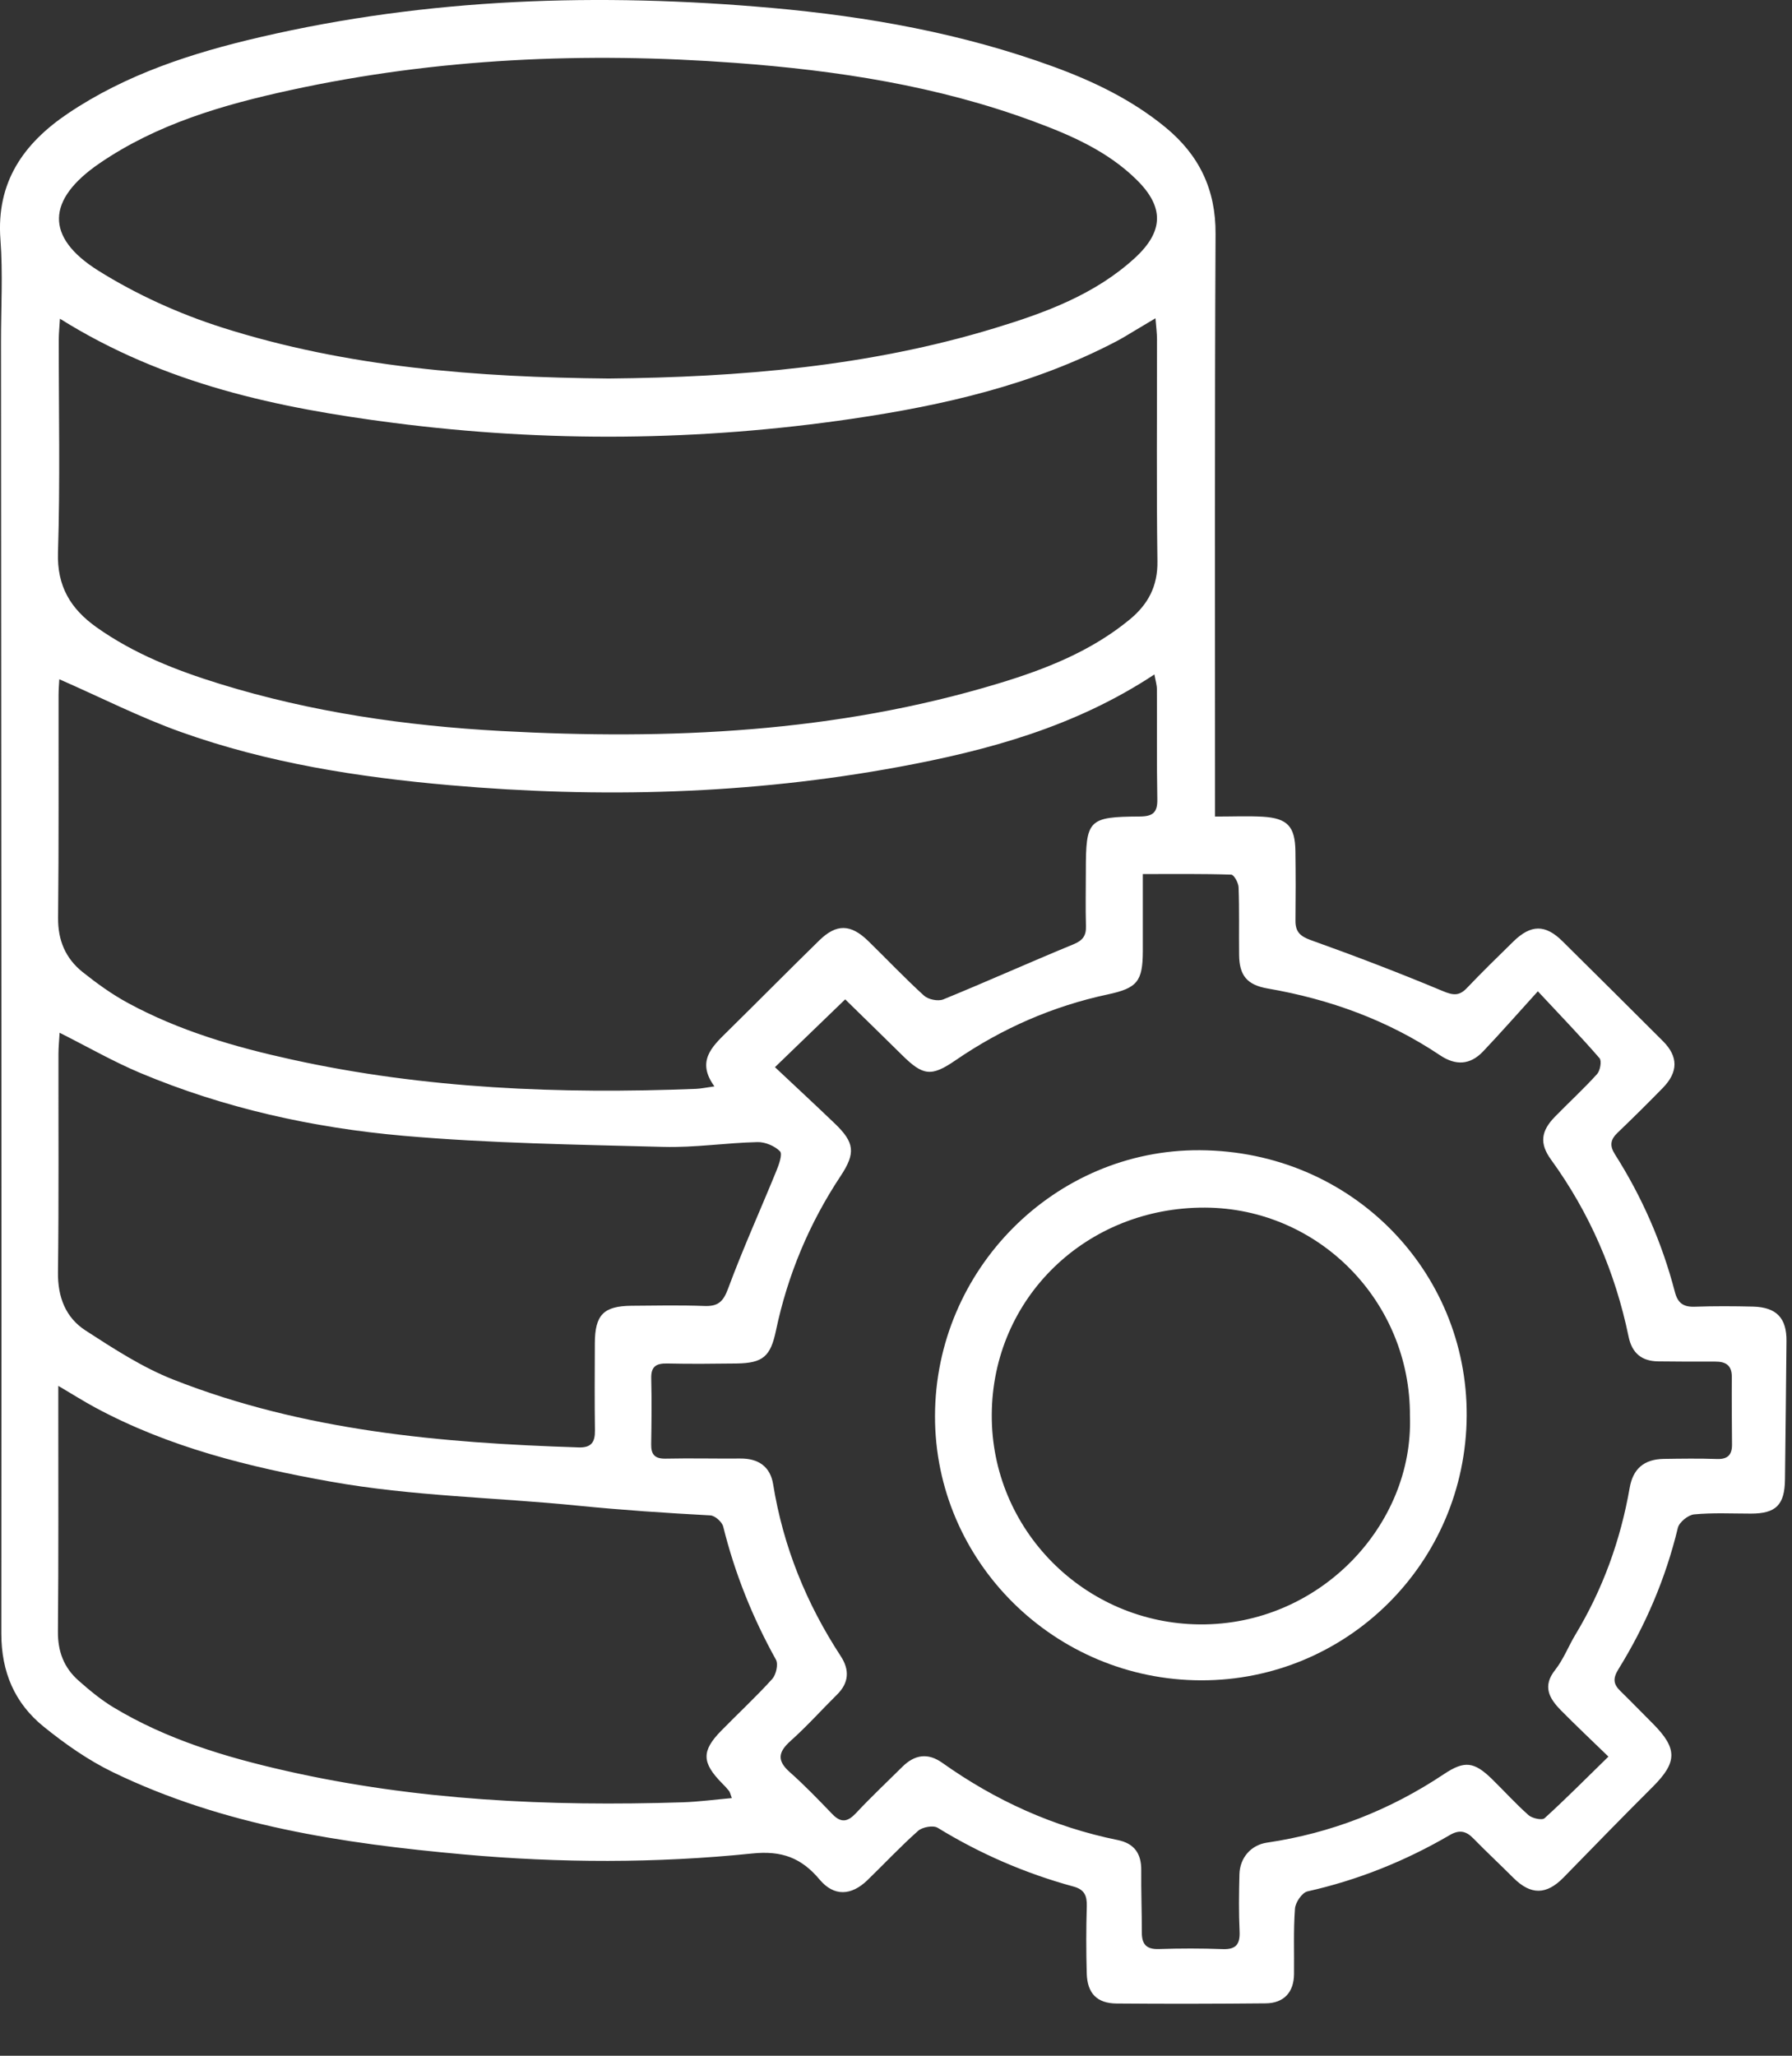
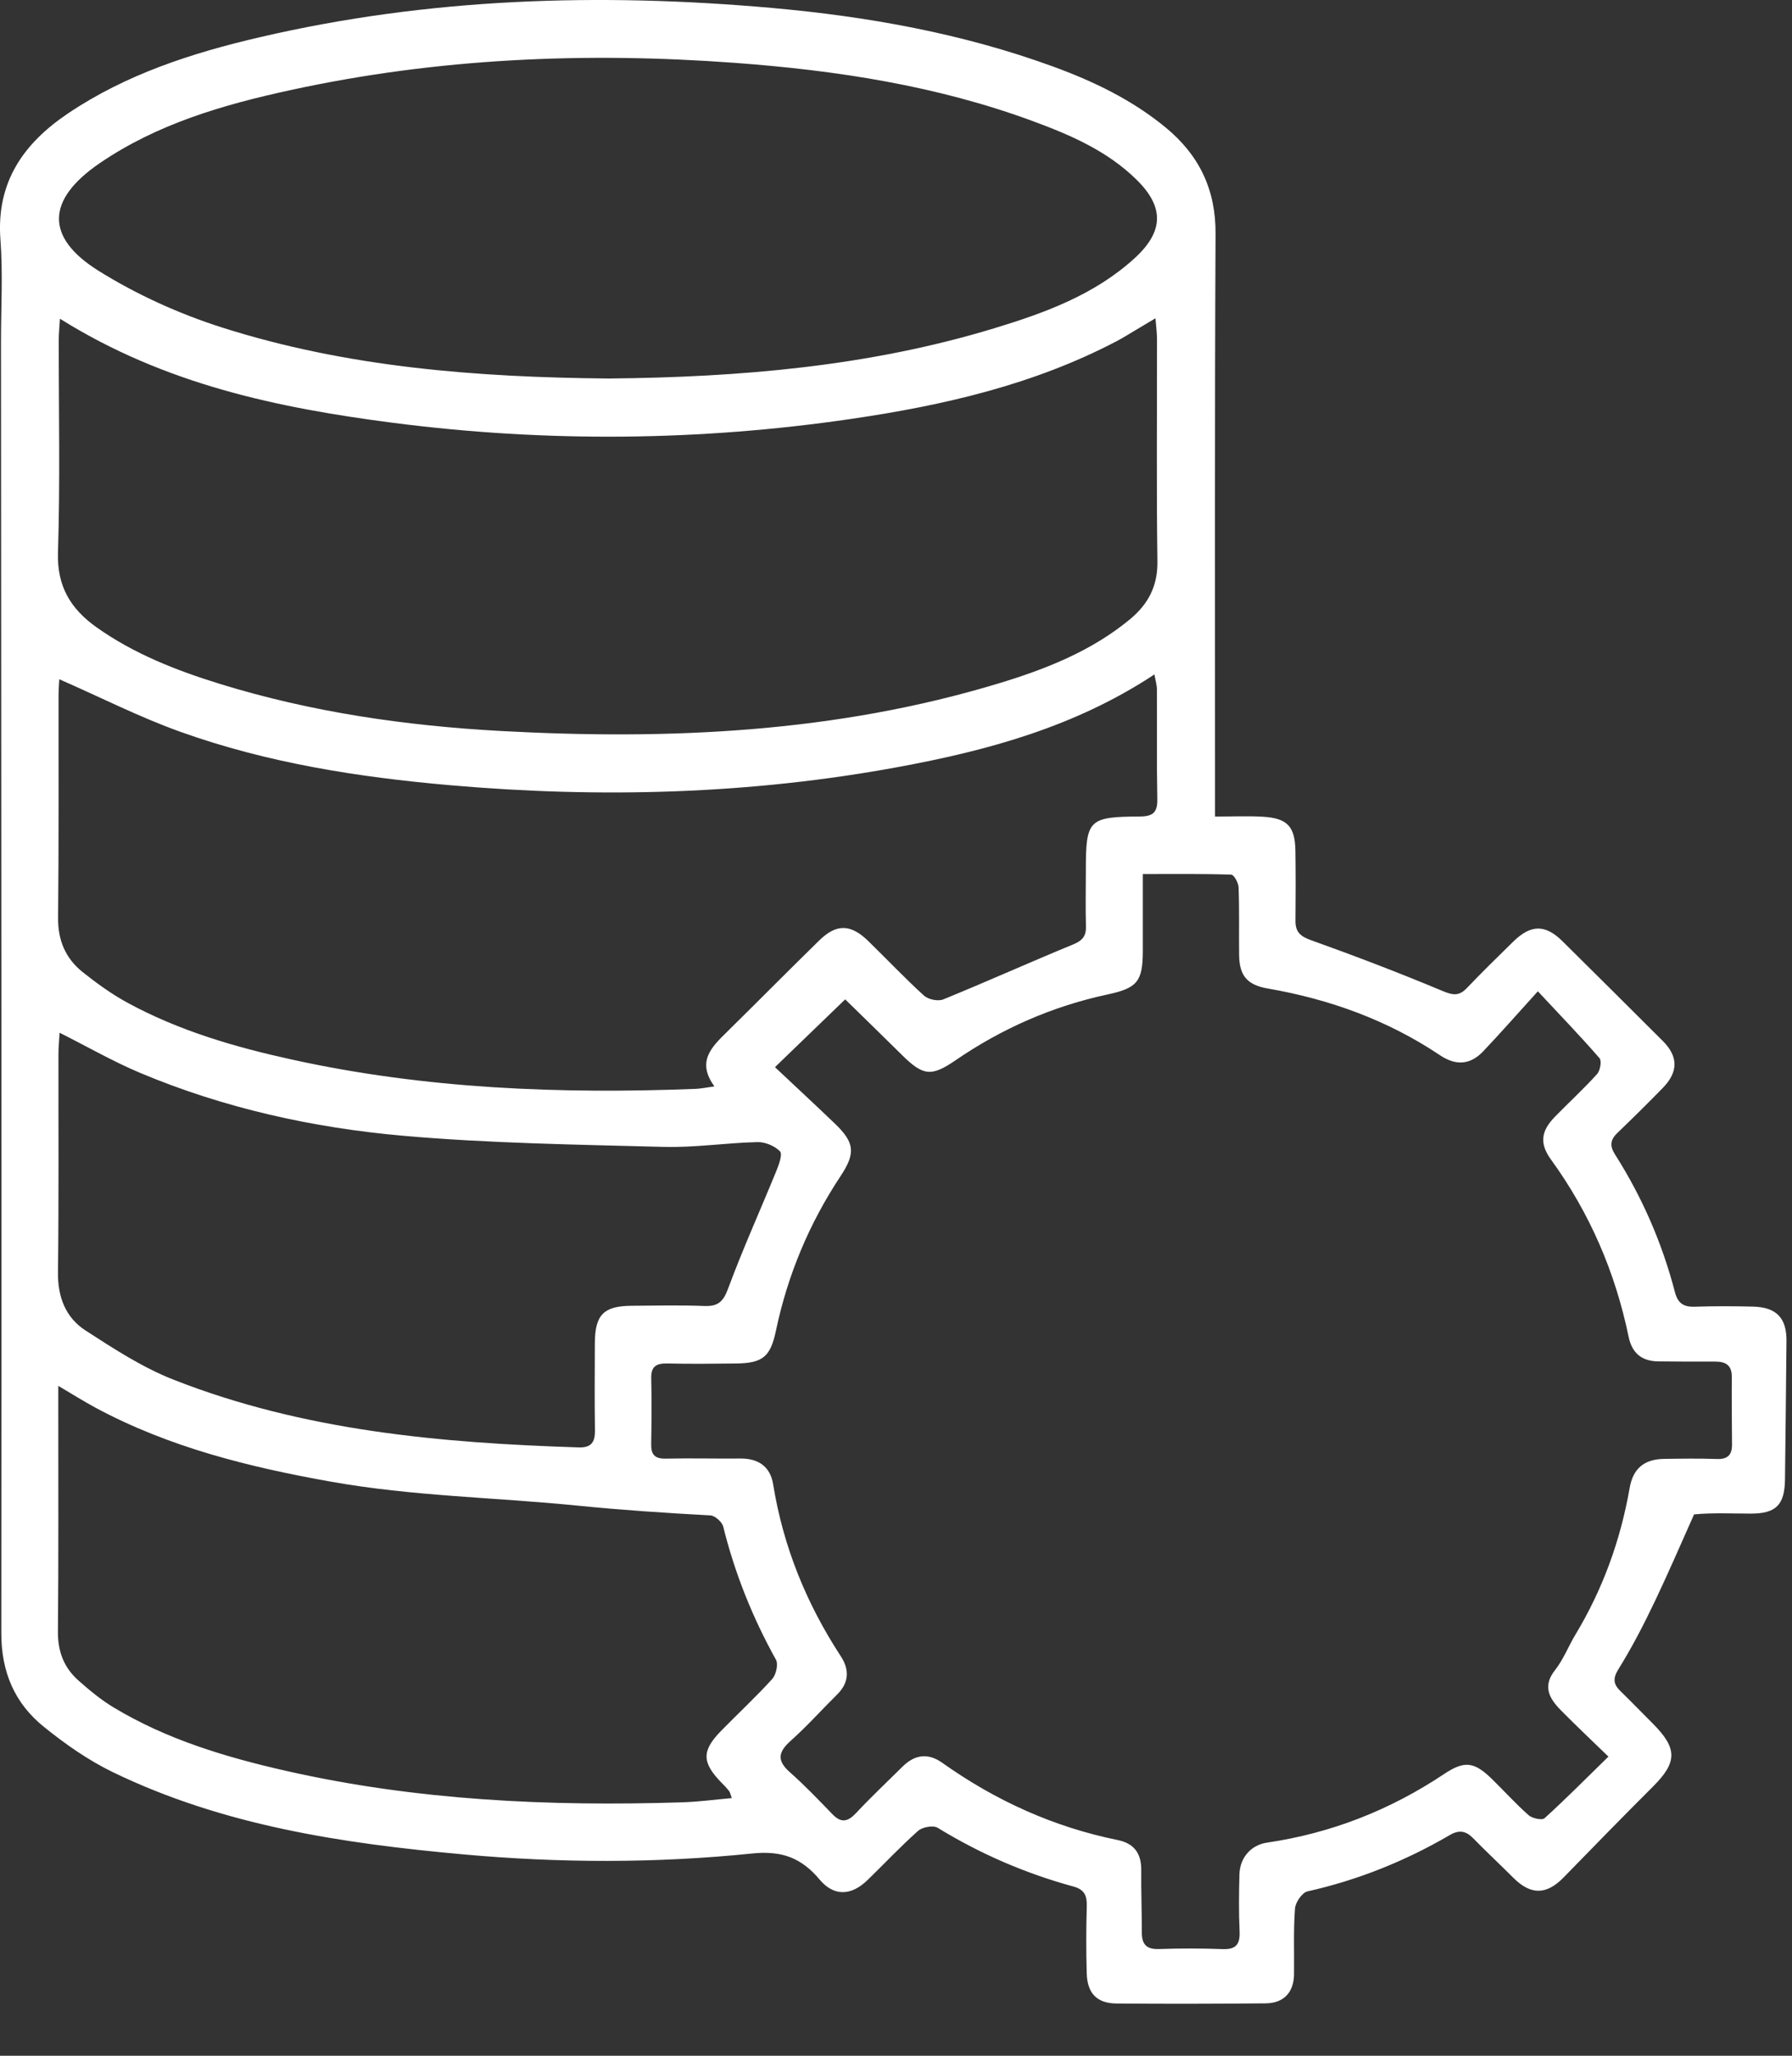
<svg xmlns="http://www.w3.org/2000/svg" width="34" height="39" viewBox="0 0 34 39" fill="none">
  <rect x="0" y="0" width="34" height="39" fill="#333333" stroke="none" />
-   <path d="M23.053 15.491C23.398 15.491 23.678 15.478 23.957 15.494C24.428 15.522 24.572 15.679 24.578 16.147C24.584 16.585 24.584 17.023 24.579 17.461C24.576 17.671 24.662 17.761 24.87 17.835C25.711 18.136 26.546 18.455 27.37 18.8C27.568 18.883 27.684 18.9 27.833 18.743C28.119 18.442 28.417 18.152 28.713 17.862C29.046 17.536 29.32 17.534 29.645 17.856C30.282 18.487 30.919 19.119 31.553 19.753C31.843 20.044 31.843 20.336 31.552 20.636C31.27 20.925 30.982 21.21 30.691 21.489C30.556 21.618 30.535 21.732 30.64 21.898C31.155 22.708 31.535 23.578 31.777 24.507C31.832 24.722 31.939 24.797 32.154 24.79C32.525 24.777 32.896 24.779 33.266 24.788C33.708 24.801 33.9 25.008 33.895 25.441C33.886 26.316 33.879 27.191 33.867 28.066C33.861 28.552 33.695 28.715 33.219 28.715C32.86 28.715 32.499 28.696 32.142 28.73C32.029 28.741 31.86 28.878 31.834 28.986C31.603 29.944 31.222 30.836 30.705 31.67C30.6 31.84 30.609 31.95 30.742 32.079C30.951 32.283 31.154 32.493 31.36 32.699C31.83 33.171 31.825 33.431 31.361 33.895C30.791 34.463 30.23 35.04 29.668 35.616C29.342 35.951 29.045 35.955 28.715 35.626C28.463 35.374 28.202 35.131 27.953 34.876C27.815 34.734 27.685 34.709 27.508 34.813C26.663 35.306 25.766 35.667 24.807 35.882C24.705 35.905 24.578 36.091 24.57 36.209C24.539 36.622 24.557 37.039 24.552 37.455C24.547 37.797 24.359 38.002 24.015 38.006C23.072 38.015 22.128 38.017 21.185 38.009C20.814 38.006 20.631 37.818 20.619 37.441C20.607 37.014 20.607 36.587 20.62 36.161C20.625 35.963 20.574 35.847 20.371 35.791C19.458 35.542 18.599 35.171 17.79 34.675C17.706 34.624 17.501 34.661 17.42 34.733C17.085 35.03 16.778 35.359 16.456 35.671C16.15 35.966 15.822 35.981 15.551 35.658C15.205 35.245 14.833 35.105 14.271 35.163C12.449 35.35 10.617 35.345 8.79 35.18C6.503 34.973 4.241 34.636 2.145 33.622C1.676 33.395 1.237 33.087 0.83 32.758C0.28 32.314 0.025 31.723 0.025 30.989C0.032 22.825 0.023 14.66 0.019 6.495C0.018 5.844 0.057 5.189 0.008 4.542C-0.073 3.457 0.446 2.72 1.29 2.152C2.397 1.407 3.646 1.004 4.93 0.706C8.133 -0.04 11.375 -0.139 14.639 0.15C16.467 0.313 18.263 0.634 19.993 1.267C20.755 1.546 21.48 1.896 22.113 2.416C22.749 2.939 23.068 3.591 23.063 4.436C23.045 7.996 23.054 11.557 23.053 15.117C23.053 15.226 23.053 15.335 23.053 15.491ZM14.704 20.246C15.091 20.61 15.468 20.959 15.838 21.314C16.215 21.675 16.238 21.875 15.949 22.311C15.354 23.209 14.945 24.186 14.723 25.24C14.62 25.733 14.478 25.86 13.975 25.867C13.537 25.872 13.098 25.877 12.661 25.867C12.45 25.862 12.35 25.924 12.356 26.15C12.366 26.565 12.362 26.981 12.355 27.396C12.351 27.596 12.425 27.677 12.632 27.672C13.103 27.662 13.575 27.674 14.047 27.67C14.388 27.667 14.615 27.822 14.669 28.159C14.86 29.341 15.299 30.421 15.952 31.42C16.12 31.677 16.11 31.923 15.882 32.148C15.587 32.44 15.309 32.751 15 33.027C14.767 33.236 14.735 33.398 14.983 33.618C15.267 33.87 15.531 34.145 15.795 34.419C15.961 34.59 16.086 34.562 16.241 34.397C16.525 34.094 16.827 33.809 17.122 33.517C17.353 33.288 17.603 33.248 17.877 33.442C18.886 34.159 19.991 34.661 21.207 34.908C21.521 34.972 21.656 35.164 21.653 35.481C21.649 35.873 21.665 36.267 21.664 36.66C21.664 36.882 21.747 36.983 21.985 36.976C22.389 36.962 22.794 36.962 23.197 36.977C23.454 36.987 23.53 36.882 23.519 36.638C23.502 36.28 23.507 35.92 23.516 35.56C23.523 35.243 23.737 35.001 24.039 34.957C25.256 34.778 26.372 34.34 27.395 33.658C27.786 33.397 27.968 33.419 28.309 33.752C28.541 33.979 28.76 34.222 29.003 34.437C29.072 34.497 29.258 34.537 29.305 34.494C29.709 34.127 30.093 33.739 30.517 33.325C30.187 33.005 29.895 32.73 29.613 32.444C29.395 32.221 29.26 31.991 29.506 31.681C29.663 31.482 29.757 31.234 29.889 31.014C30.41 30.15 30.747 29.219 30.92 28.227C30.983 27.866 31.19 27.684 31.566 27.677C31.903 27.672 32.24 27.667 32.577 27.679C32.783 27.686 32.864 27.597 32.862 27.403C32.859 26.976 32.855 26.55 32.858 26.123C32.86 25.9 32.742 25.83 32.542 25.831C32.182 25.833 31.823 25.831 31.463 25.827C31.151 25.824 30.965 25.673 30.9 25.36C30.647 24.136 30.163 23.013 29.427 21.998C29.207 21.694 29.236 21.46 29.499 21.189C29.765 20.916 30.047 20.658 30.302 20.376C30.361 20.31 30.393 20.127 30.348 20.075C29.998 19.671 29.626 19.286 29.178 18.806C28.785 19.239 28.468 19.601 28.137 19.949C27.893 20.204 27.62 20.22 27.321 20.019C26.327 19.353 25.227 18.956 24.052 18.753C23.66 18.685 23.514 18.507 23.51 18.115C23.505 17.689 23.516 17.261 23.5 16.835C23.498 16.749 23.412 16.594 23.36 16.593C22.816 16.575 22.272 16.582 21.683 16.582C21.683 17.104 21.684 17.574 21.683 18.044C21.681 18.619 21.578 18.746 21.015 18.866C19.97 19.09 19.011 19.511 18.131 20.114C17.671 20.43 17.515 20.413 17.112 20.013C16.748 19.653 16.381 19.297 16.036 18.959C15.591 19.389 15.181 19.784 14.704 20.245L14.704 20.246ZM1.137 6.047C1.128 6.205 1.115 6.321 1.115 6.437C1.113 7.785 1.143 9.133 1.1 10.48C1.079 11.124 1.341 11.55 1.828 11.898C2.542 12.405 3.345 12.719 4.174 12.975C5.91 13.511 7.696 13.769 9.505 13.868C12.694 14.042 15.857 13.9 18.941 12.967C19.834 12.697 20.701 12.357 21.435 11.752C21.782 11.466 21.968 11.121 21.96 10.646C21.94 9.243 21.954 7.839 21.952 6.435C21.952 6.32 21.936 6.204 21.923 6.038C21.755 6.139 21.642 6.207 21.529 6.273C21.413 6.342 21.299 6.414 21.18 6.476C19.607 7.3 17.901 7.69 16.166 7.945C13.273 8.37 10.37 8.396 7.47 8.023C5.278 7.74 3.13 7.294 1.138 6.047L1.137 6.047ZM1.125 12.886C1.12 12.977 1.111 13.087 1.111 13.196C1.109 14.6 1.117 16.004 1.102 17.408C1.097 17.838 1.243 18.181 1.566 18.44C1.837 18.656 2.122 18.862 2.426 19.027C3.4 19.556 4.457 19.864 5.533 20.1C8.061 20.657 10.625 20.758 13.203 20.657C13.299 20.653 13.395 20.632 13.555 20.61C13.209 20.136 13.506 19.859 13.797 19.573C14.381 18.998 14.956 18.416 15.542 17.843C15.87 17.521 16.141 17.528 16.474 17.853C16.828 18.198 17.167 18.557 17.532 18.889C17.613 18.962 17.798 19 17.897 18.96C18.724 18.622 19.54 18.255 20.366 17.915C20.543 17.842 20.61 17.753 20.604 17.569C20.594 17.221 20.602 16.873 20.602 16.525C20.602 15.55 20.648 15.496 21.625 15.49C21.872 15.489 21.963 15.415 21.958 15.163C21.945 14.467 21.954 13.77 21.95 13.074C21.95 12.994 21.924 12.913 21.903 12.795C20.401 13.787 18.747 14.236 17.055 14.549C14.234 15.071 11.388 15.146 8.534 14.896C6.797 14.744 5.077 14.475 3.43 13.886C2.654 13.609 1.915 13.232 1.125 12.886L1.125 12.886ZM11.55 7.181C14.032 7.157 16.486 6.952 18.87 6.226C19.827 5.935 20.768 5.592 21.527 4.899C22.083 4.391 22.093 3.926 21.559 3.404C21.009 2.865 20.317 2.564 19.61 2.303C17.784 1.627 15.881 1.336 13.949 1.193C11.112 0.983 8.294 1.103 5.509 1.71C4.234 1.987 2.981 2.35 1.886 3.1C0.886 3.785 0.848 4.497 1.866 5.135C2.589 5.587 3.392 5.951 4.206 6.211C6.591 6.972 9.064 7.158 11.55 7.181L11.55 7.181ZM1.106 26.29C1.106 26.508 1.106 26.641 1.106 26.774C1.105 28.167 1.112 29.559 1.099 30.952C1.095 31.329 1.213 31.637 1.487 31.88C1.696 32.065 1.914 32.246 2.152 32.39C3.163 33 4.28 33.335 5.421 33.594C7.9 34.157 10.418 34.273 12.95 34.192C13.255 34.182 13.56 34.141 13.885 34.112C13.856 34.034 13.851 34 13.832 33.976C13.791 33.924 13.745 33.875 13.697 33.828C13.314 33.438 13.308 33.217 13.684 32.834C14.006 32.505 14.344 32.192 14.652 31.852C14.725 31.77 14.77 31.572 14.722 31.486C14.278 30.687 13.942 29.85 13.722 28.962C13.7 28.874 13.567 28.754 13.479 28.749C12.639 28.704 11.802 28.648 10.962 28.564C9.402 28.407 7.828 28.386 6.278 28.109C4.727 27.833 3.206 27.457 1.805 26.702C1.592 26.587 1.387 26.457 1.105 26.291L1.106 26.29ZM1.131 19.592C1.123 19.736 1.109 19.865 1.109 19.994C1.107 21.375 1.117 22.757 1.1 24.137C1.094 24.607 1.245 24.996 1.623 25.241C2.156 25.586 2.701 25.941 3.287 26.172C5.756 27.144 8.356 27.375 10.979 27.459C11.221 27.467 11.291 27.358 11.288 27.136C11.28 26.586 11.284 26.036 11.286 25.486C11.288 24.944 11.45 24.777 11.983 24.772C12.444 24.768 12.904 24.759 13.364 24.776C13.619 24.786 13.721 24.699 13.813 24.45C14.092 23.696 14.425 22.961 14.729 22.216C14.778 22.096 14.851 21.895 14.799 21.842C14.698 21.739 14.516 21.663 14.37 21.667C13.776 21.681 13.181 21.774 12.589 21.758C10.942 21.714 9.29 21.691 7.65 21.547C5.937 21.396 4.257 21.025 2.661 20.355C2.15 20.14 1.665 19.861 1.13 19.592H1.131Z" fill="white" />
-   <path d="M22.79 31.878C20.005 31.873 17.736 29.621 17.74 26.864C17.744 24.085 20.014 21.804 22.766 21.821C25.648 21.839 27.841 24.117 27.828 26.855C27.813 29.654 25.551 31.883 22.79 31.878ZM26.751 26.863C26.763 24.695 25.025 22.924 22.872 22.91C20.613 22.896 18.828 24.624 18.817 26.837C18.805 29.016 20.574 30.799 22.763 30.817C25.038 30.835 26.824 28.931 26.751 26.863Z" fill="white" />
+   <path d="M23.053 15.491C23.398 15.491 23.678 15.478 23.957 15.494C24.428 15.522 24.572 15.679 24.578 16.147C24.584 16.585 24.584 17.023 24.579 17.461C24.576 17.671 24.662 17.761 24.87 17.835C25.711 18.136 26.546 18.455 27.37 18.8C27.568 18.883 27.684 18.9 27.833 18.743C28.119 18.442 28.417 18.152 28.713 17.862C29.046 17.536 29.32 17.534 29.645 17.856C30.282 18.487 30.919 19.119 31.553 19.753C31.843 20.044 31.843 20.336 31.552 20.636C31.27 20.925 30.982 21.21 30.691 21.489C30.556 21.618 30.535 21.732 30.64 21.898C31.155 22.708 31.535 23.578 31.777 24.507C31.832 24.722 31.939 24.797 32.154 24.79C32.525 24.777 32.896 24.779 33.266 24.788C33.708 24.801 33.9 25.008 33.895 25.441C33.886 26.316 33.879 27.191 33.867 28.066C33.861 28.552 33.695 28.715 33.219 28.715C32.86 28.715 32.499 28.696 32.142 28.73C31.603 29.944 31.222 30.836 30.705 31.67C30.6 31.84 30.609 31.95 30.742 32.079C30.951 32.283 31.154 32.493 31.36 32.699C31.83 33.171 31.825 33.431 31.361 33.895C30.791 34.463 30.23 35.04 29.668 35.616C29.342 35.951 29.045 35.955 28.715 35.626C28.463 35.374 28.202 35.131 27.953 34.876C27.815 34.734 27.685 34.709 27.508 34.813C26.663 35.306 25.766 35.667 24.807 35.882C24.705 35.905 24.578 36.091 24.57 36.209C24.539 36.622 24.557 37.039 24.552 37.455C24.547 37.797 24.359 38.002 24.015 38.006C23.072 38.015 22.128 38.017 21.185 38.009C20.814 38.006 20.631 37.818 20.619 37.441C20.607 37.014 20.607 36.587 20.62 36.161C20.625 35.963 20.574 35.847 20.371 35.791C19.458 35.542 18.599 35.171 17.79 34.675C17.706 34.624 17.501 34.661 17.42 34.733C17.085 35.03 16.778 35.359 16.456 35.671C16.15 35.966 15.822 35.981 15.551 35.658C15.205 35.245 14.833 35.105 14.271 35.163C12.449 35.35 10.617 35.345 8.79 35.18C6.503 34.973 4.241 34.636 2.145 33.622C1.676 33.395 1.237 33.087 0.83 32.758C0.28 32.314 0.025 31.723 0.025 30.989C0.032 22.825 0.023 14.66 0.019 6.495C0.018 5.844 0.057 5.189 0.008 4.542C-0.073 3.457 0.446 2.72 1.29 2.152C2.397 1.407 3.646 1.004 4.93 0.706C8.133 -0.04 11.375 -0.139 14.639 0.15C16.467 0.313 18.263 0.634 19.993 1.267C20.755 1.546 21.48 1.896 22.113 2.416C22.749 2.939 23.068 3.591 23.063 4.436C23.045 7.996 23.054 11.557 23.053 15.117C23.053 15.226 23.053 15.335 23.053 15.491ZM14.704 20.246C15.091 20.61 15.468 20.959 15.838 21.314C16.215 21.675 16.238 21.875 15.949 22.311C15.354 23.209 14.945 24.186 14.723 25.24C14.62 25.733 14.478 25.86 13.975 25.867C13.537 25.872 13.098 25.877 12.661 25.867C12.45 25.862 12.35 25.924 12.356 26.15C12.366 26.565 12.362 26.981 12.355 27.396C12.351 27.596 12.425 27.677 12.632 27.672C13.103 27.662 13.575 27.674 14.047 27.67C14.388 27.667 14.615 27.822 14.669 28.159C14.86 29.341 15.299 30.421 15.952 31.42C16.12 31.677 16.11 31.923 15.882 32.148C15.587 32.44 15.309 32.751 15 33.027C14.767 33.236 14.735 33.398 14.983 33.618C15.267 33.87 15.531 34.145 15.795 34.419C15.961 34.59 16.086 34.562 16.241 34.397C16.525 34.094 16.827 33.809 17.122 33.517C17.353 33.288 17.603 33.248 17.877 33.442C18.886 34.159 19.991 34.661 21.207 34.908C21.521 34.972 21.656 35.164 21.653 35.481C21.649 35.873 21.665 36.267 21.664 36.66C21.664 36.882 21.747 36.983 21.985 36.976C22.389 36.962 22.794 36.962 23.197 36.977C23.454 36.987 23.53 36.882 23.519 36.638C23.502 36.28 23.507 35.92 23.516 35.56C23.523 35.243 23.737 35.001 24.039 34.957C25.256 34.778 26.372 34.34 27.395 33.658C27.786 33.397 27.968 33.419 28.309 33.752C28.541 33.979 28.76 34.222 29.003 34.437C29.072 34.497 29.258 34.537 29.305 34.494C29.709 34.127 30.093 33.739 30.517 33.325C30.187 33.005 29.895 32.73 29.613 32.444C29.395 32.221 29.26 31.991 29.506 31.681C29.663 31.482 29.757 31.234 29.889 31.014C30.41 30.15 30.747 29.219 30.92 28.227C30.983 27.866 31.19 27.684 31.566 27.677C31.903 27.672 32.24 27.667 32.577 27.679C32.783 27.686 32.864 27.597 32.862 27.403C32.859 26.976 32.855 26.55 32.858 26.123C32.86 25.9 32.742 25.83 32.542 25.831C32.182 25.833 31.823 25.831 31.463 25.827C31.151 25.824 30.965 25.673 30.9 25.36C30.647 24.136 30.163 23.013 29.427 21.998C29.207 21.694 29.236 21.46 29.499 21.189C29.765 20.916 30.047 20.658 30.302 20.376C30.361 20.31 30.393 20.127 30.348 20.075C29.998 19.671 29.626 19.286 29.178 18.806C28.785 19.239 28.468 19.601 28.137 19.949C27.893 20.204 27.62 20.22 27.321 20.019C26.327 19.353 25.227 18.956 24.052 18.753C23.66 18.685 23.514 18.507 23.51 18.115C23.505 17.689 23.516 17.261 23.5 16.835C23.498 16.749 23.412 16.594 23.36 16.593C22.816 16.575 22.272 16.582 21.683 16.582C21.683 17.104 21.684 17.574 21.683 18.044C21.681 18.619 21.578 18.746 21.015 18.866C19.97 19.09 19.011 19.511 18.131 20.114C17.671 20.43 17.515 20.413 17.112 20.013C16.748 19.653 16.381 19.297 16.036 18.959C15.591 19.389 15.181 19.784 14.704 20.245L14.704 20.246ZM1.137 6.047C1.128 6.205 1.115 6.321 1.115 6.437C1.113 7.785 1.143 9.133 1.1 10.48C1.079 11.124 1.341 11.55 1.828 11.898C2.542 12.405 3.345 12.719 4.174 12.975C5.91 13.511 7.696 13.769 9.505 13.868C12.694 14.042 15.857 13.9 18.941 12.967C19.834 12.697 20.701 12.357 21.435 11.752C21.782 11.466 21.968 11.121 21.96 10.646C21.94 9.243 21.954 7.839 21.952 6.435C21.952 6.32 21.936 6.204 21.923 6.038C21.755 6.139 21.642 6.207 21.529 6.273C21.413 6.342 21.299 6.414 21.18 6.476C19.607 7.3 17.901 7.69 16.166 7.945C13.273 8.37 10.37 8.396 7.47 8.023C5.278 7.74 3.13 7.294 1.138 6.047L1.137 6.047ZM1.125 12.886C1.12 12.977 1.111 13.087 1.111 13.196C1.109 14.6 1.117 16.004 1.102 17.408C1.097 17.838 1.243 18.181 1.566 18.44C1.837 18.656 2.122 18.862 2.426 19.027C3.4 19.556 4.457 19.864 5.533 20.1C8.061 20.657 10.625 20.758 13.203 20.657C13.299 20.653 13.395 20.632 13.555 20.61C13.209 20.136 13.506 19.859 13.797 19.573C14.381 18.998 14.956 18.416 15.542 17.843C15.87 17.521 16.141 17.528 16.474 17.853C16.828 18.198 17.167 18.557 17.532 18.889C17.613 18.962 17.798 19 17.897 18.96C18.724 18.622 19.54 18.255 20.366 17.915C20.543 17.842 20.61 17.753 20.604 17.569C20.594 17.221 20.602 16.873 20.602 16.525C20.602 15.55 20.648 15.496 21.625 15.49C21.872 15.489 21.963 15.415 21.958 15.163C21.945 14.467 21.954 13.77 21.95 13.074C21.95 12.994 21.924 12.913 21.903 12.795C20.401 13.787 18.747 14.236 17.055 14.549C14.234 15.071 11.388 15.146 8.534 14.896C6.797 14.744 5.077 14.475 3.43 13.886C2.654 13.609 1.915 13.232 1.125 12.886L1.125 12.886ZM11.55 7.181C14.032 7.157 16.486 6.952 18.87 6.226C19.827 5.935 20.768 5.592 21.527 4.899C22.083 4.391 22.093 3.926 21.559 3.404C21.009 2.865 20.317 2.564 19.61 2.303C17.784 1.627 15.881 1.336 13.949 1.193C11.112 0.983 8.294 1.103 5.509 1.71C4.234 1.987 2.981 2.35 1.886 3.1C0.886 3.785 0.848 4.497 1.866 5.135C2.589 5.587 3.392 5.951 4.206 6.211C6.591 6.972 9.064 7.158 11.55 7.181L11.55 7.181ZM1.106 26.29C1.106 26.508 1.106 26.641 1.106 26.774C1.105 28.167 1.112 29.559 1.099 30.952C1.095 31.329 1.213 31.637 1.487 31.88C1.696 32.065 1.914 32.246 2.152 32.39C3.163 33 4.28 33.335 5.421 33.594C7.9 34.157 10.418 34.273 12.95 34.192C13.255 34.182 13.56 34.141 13.885 34.112C13.856 34.034 13.851 34 13.832 33.976C13.791 33.924 13.745 33.875 13.697 33.828C13.314 33.438 13.308 33.217 13.684 32.834C14.006 32.505 14.344 32.192 14.652 31.852C14.725 31.77 14.77 31.572 14.722 31.486C14.278 30.687 13.942 29.85 13.722 28.962C13.7 28.874 13.567 28.754 13.479 28.749C12.639 28.704 11.802 28.648 10.962 28.564C9.402 28.407 7.828 28.386 6.278 28.109C4.727 27.833 3.206 27.457 1.805 26.702C1.592 26.587 1.387 26.457 1.105 26.291L1.106 26.29ZM1.131 19.592C1.123 19.736 1.109 19.865 1.109 19.994C1.107 21.375 1.117 22.757 1.1 24.137C1.094 24.607 1.245 24.996 1.623 25.241C2.156 25.586 2.701 25.941 3.287 26.172C5.756 27.144 8.356 27.375 10.979 27.459C11.221 27.467 11.291 27.358 11.288 27.136C11.28 26.586 11.284 26.036 11.286 25.486C11.288 24.944 11.45 24.777 11.983 24.772C12.444 24.768 12.904 24.759 13.364 24.776C13.619 24.786 13.721 24.699 13.813 24.45C14.092 23.696 14.425 22.961 14.729 22.216C14.778 22.096 14.851 21.895 14.799 21.842C14.698 21.739 14.516 21.663 14.37 21.667C13.776 21.681 13.181 21.774 12.589 21.758C10.942 21.714 9.29 21.691 7.65 21.547C5.937 21.396 4.257 21.025 2.661 20.355C2.15 20.14 1.665 19.861 1.13 19.592H1.131Z" fill="white" />
</svg>